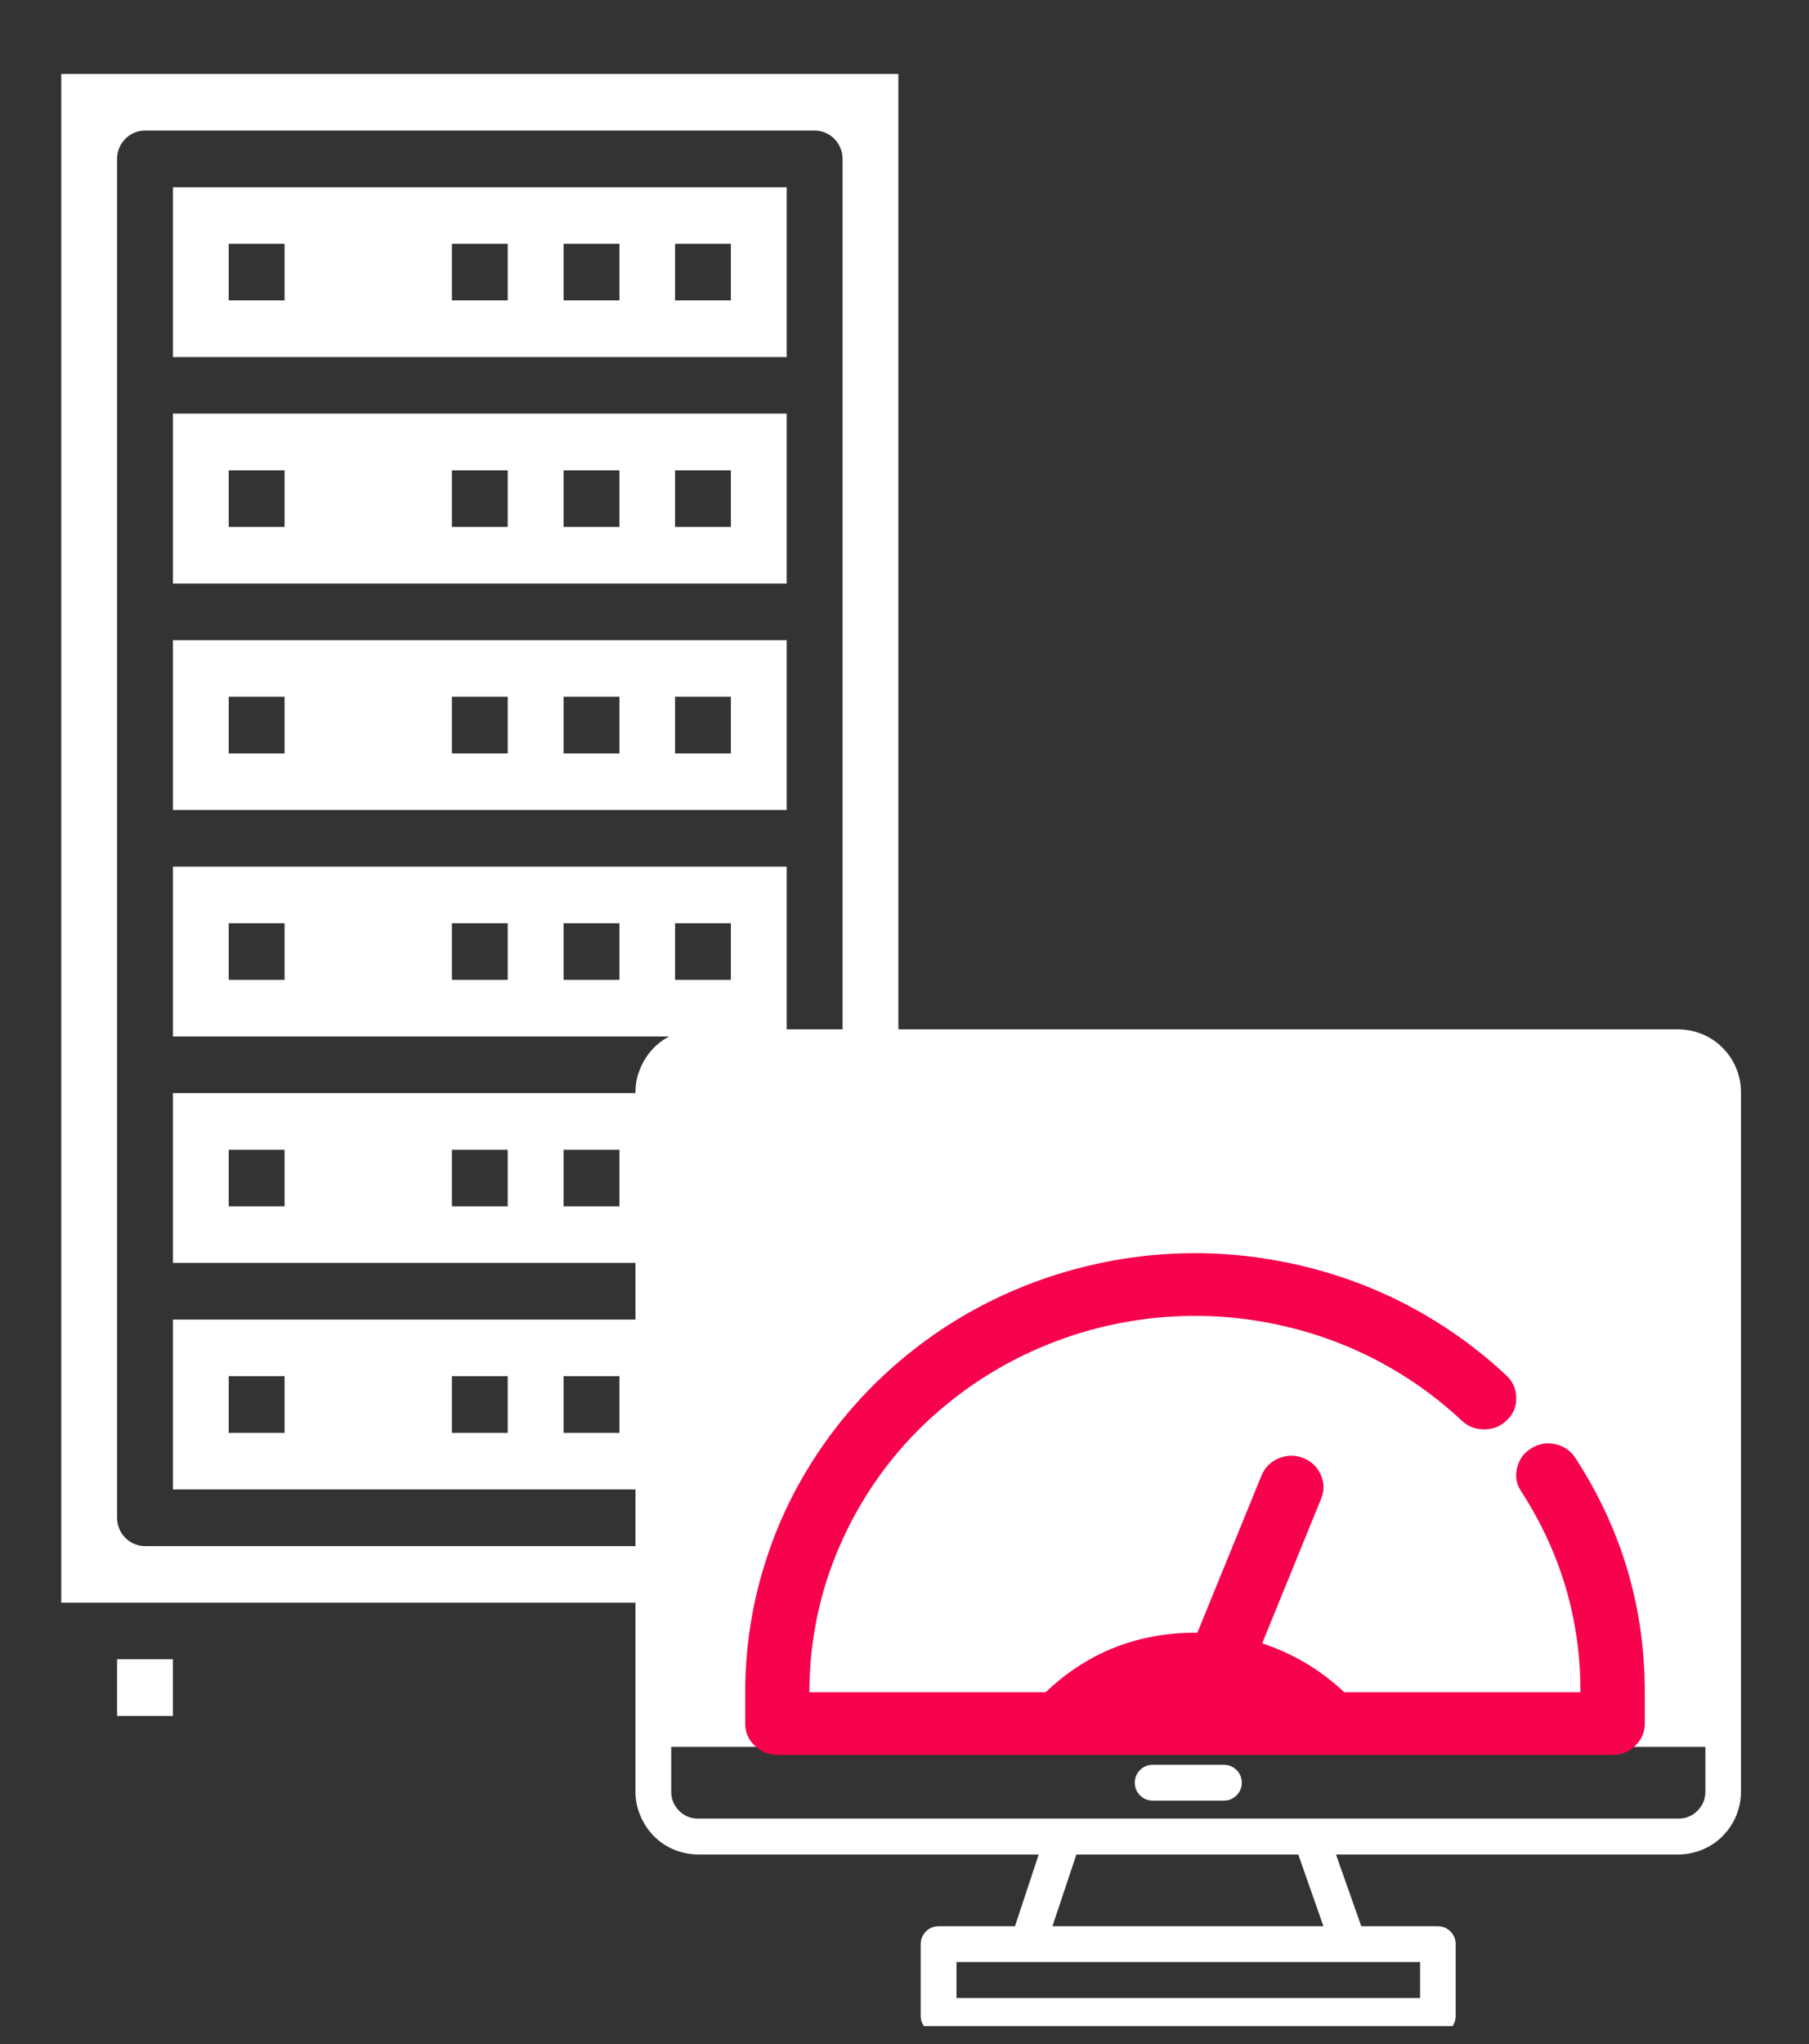
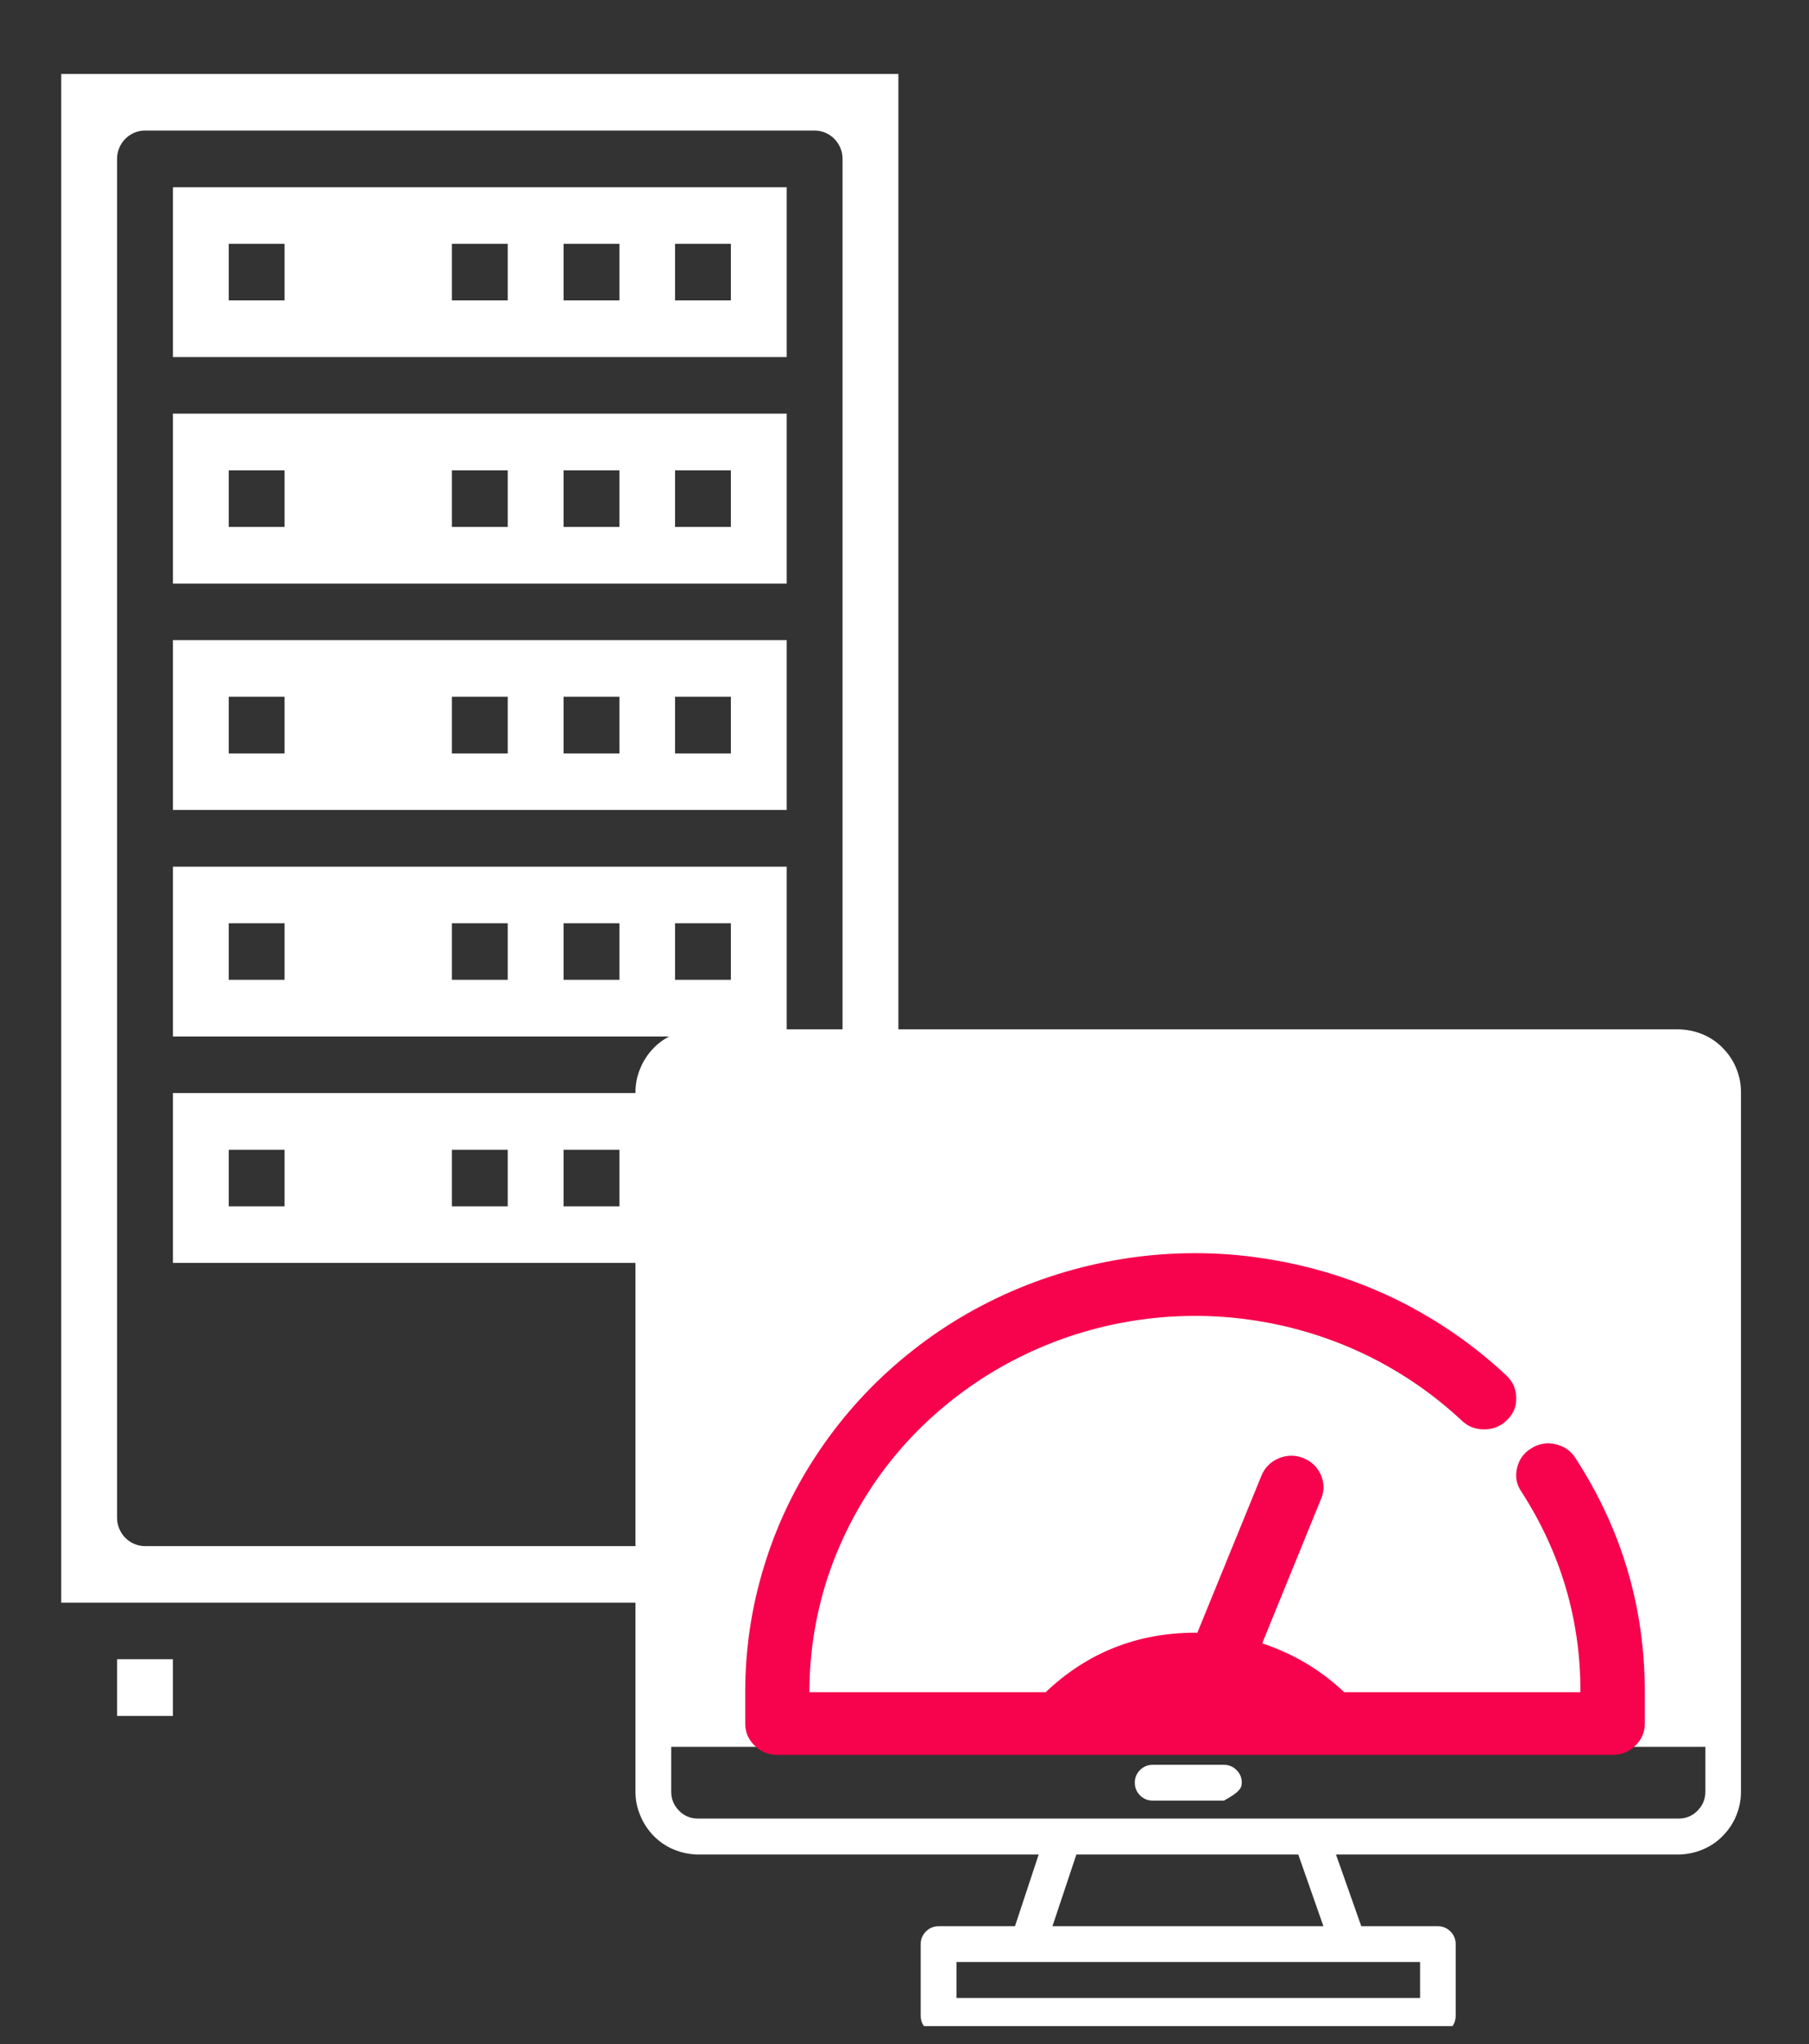
<svg xmlns="http://www.w3.org/2000/svg" width="54" zoomAndPan="magnify" viewBox="0 0 40.5 45.75" height="61" preserveAspectRatio="xMidYMid meet" version="1.0">
  <rect x="0" y="0" width="40.5" height="45.75" fill="#333333" stroke="none" />
  <defs>
    <clipPath id="id1">
      <path d="M 1.367 1.656 L 20.117 1.656 L 20.117 36 L 1.367 36 Z M 1.367 1.656 " clip-rule="nonzero" />
    </clipPath>
    <clipPath id="id2">
      <path d="M 2 37 L 4 37 L 4 38.406 L 2 38.406 Z M 2 37 " clip-rule="nonzero" />
    </clipPath>
    <clipPath id="id3">
      <path d="M 17 37 L 19 37 L 19 38.406 L 17 38.406 Z M 17 37 " clip-rule="nonzero" />
    </clipPath>
    <clipPath id="id4">
      <path d="M 14.227 23.031 L 38.977 23.031 L 38.977 45.348 L 14.227 45.348 Z M 14.227 23.031 " clip-rule="nonzero" />
    </clipPath>
    <clipPath id="id5">
      <path d="M 14.656 23.773 L 38.656 23.773 L 38.656 38.773 L 14.656 38.773 Z M 14.656 23.773 " clip-rule="nonzero" />
    </clipPath>
    <clipPath id="id6">
      <path d="M 16.629 28 L 36.879 28 L 36.879 39.277 L 16.629 39.277 Z M 16.629 28 " clip-rule="nonzero" />
    </clipPath>
  </defs>
  <path fill="#ffffff" d="M 3.871 23.199 L 17.613 23.199 L 17.613 19.398 L 3.871 19.398 Z M 15.113 20.664 L 16.363 20.664 L 16.363 21.93 L 15.113 21.93 Z M 12.617 20.664 L 13.867 20.664 L 13.867 21.93 L 12.617 21.93 Z M 10.117 20.664 L 11.367 20.664 L 11.367 21.93 L 10.117 21.93 Z M 5.121 20.664 L 6.371 20.664 L 6.371 21.93 L 5.121 21.93 Z M 5.121 20.664 " fill-opacity="1" fill-rule="nonzero" />
-   <path fill="#ffffff" d="M 3.871 33.336 L 17.613 33.336 L 17.613 29.535 L 3.871 29.535 Z M 15.113 30.801 L 16.363 30.801 L 16.363 32.07 L 15.113 32.07 Z M 12.617 30.801 L 13.867 30.801 L 13.867 32.07 L 12.617 32.07 Z M 10.117 30.801 L 11.367 30.801 L 11.367 32.07 L 10.117 32.07 Z M 5.121 30.801 L 6.371 30.801 L 6.371 32.07 L 5.121 32.07 Z M 5.121 30.801 " fill-opacity="1" fill-rule="nonzero" />
  <path fill="#ffffff" d="M 3.871 18.129 L 17.613 18.129 L 17.613 14.328 L 3.871 14.328 Z M 15.113 15.594 L 16.363 15.594 L 16.363 16.863 L 15.113 16.863 Z M 12.617 15.594 L 13.867 15.594 L 13.867 16.863 L 12.617 16.863 Z M 10.117 15.594 L 11.367 15.594 L 11.367 16.863 L 10.117 16.863 Z M 5.121 15.594 L 6.371 15.594 L 6.371 16.863 L 5.121 16.863 Z M 5.121 15.594 " fill-opacity="1" fill-rule="nonzero" />
  <path fill="#ffffff" d="M 3.871 13.062 L 17.613 13.062 L 17.613 9.258 L 3.871 9.258 Z M 15.113 10.527 L 16.363 10.527 L 16.363 11.793 L 15.113 11.793 Z M 12.617 10.527 L 13.867 10.527 L 13.867 11.793 L 12.617 11.793 Z M 10.117 10.527 L 11.367 10.527 L 11.367 11.793 L 10.117 11.793 Z M 5.121 10.527 L 6.371 10.527 L 6.371 11.793 L 5.121 11.793 Z M 5.121 10.527 " fill-opacity="1" fill-rule="nonzero" />
  <g clip-path="url(#id1)">
    <path fill="#ffffff" d="M 1.371 35.871 L 20.113 35.871 L 20.113 1.656 L 1.371 1.656 Z M 18.863 8.625 L 18.863 33.969 C 18.863 34.32 18.582 34.605 18.238 34.605 L 3.246 34.605 C 2.902 34.605 2.621 34.32 2.621 33.969 L 2.621 3.555 C 2.621 3.207 2.902 2.922 3.246 2.922 L 18.238 2.922 C 18.582 2.922 18.863 3.207 18.863 3.555 Z M 18.863 8.625 " fill-opacity="1" fill-rule="nonzero" />
  </g>
  <path fill="#ffffff" d="M 3.871 7.992 L 17.613 7.992 L 17.613 4.191 L 3.871 4.191 Z M 15.113 5.457 L 16.363 5.457 L 16.363 6.723 L 15.113 6.723 Z M 12.617 5.457 L 13.867 5.457 L 13.867 6.723 L 12.617 6.723 Z M 10.117 5.457 L 11.367 5.457 L 11.367 6.723 L 10.117 6.723 Z M 5.121 5.457 L 6.371 5.457 L 6.371 6.723 L 5.121 6.723 Z M 5.121 5.457 " fill-opacity="1" fill-rule="nonzero" />
  <path fill="#ffffff" d="M 3.871 28.266 L 17.613 28.266 L 17.613 24.465 L 3.871 24.465 Z M 15.113 25.734 L 16.363 25.734 L 16.363 27 L 15.113 27 Z M 12.617 25.734 L 13.867 25.734 L 13.867 27 L 12.617 27 Z M 10.117 25.734 L 11.367 25.734 L 11.367 27 L 10.117 27 Z M 5.121 25.734 L 6.371 25.734 L 6.371 27 L 5.121 27 Z M 5.121 25.734 " fill-opacity="1" fill-rule="nonzero" />
  <g clip-path="url(#id2)">
    <path fill="#ffffff" d="M 2.621 38.406 L 3.871 38.406 L 3.871 37.137 L 2.621 37.137 Z M 2.621 38.406 " fill-opacity="1" fill-rule="nonzero" />
  </g>
  <g clip-path="url(#id3)">
    <path fill="#ffffff" d="M 17.613 38.406 L 18.863 38.406 L 18.863 37.137 L 17.613 37.137 Z M 17.613 38.406 " fill-opacity="1" fill-rule="nonzero" />
  </g>
  <g clip-path="url(#id4)">
    <path fill="#ffffff" d="M 37.582 23.039 L 15.625 23.039 C 15.438 23.043 15.262 23.078 15.09 23.148 C 14.918 23.219 14.77 23.32 14.637 23.453 C 14.508 23.586 14.406 23.738 14.336 23.91 C 14.262 24.082 14.227 24.258 14.227 24.445 L 14.227 40.102 C 14.227 40.289 14.262 40.465 14.336 40.637 C 14.406 40.809 14.508 40.961 14.637 41.094 C 14.77 41.227 14.918 41.328 15.09 41.398 C 15.262 41.469 15.438 41.504 15.625 41.508 L 23.254 41.508 L 22.723 43.113 L 21.016 43.113 C 20.902 43.113 20.809 43.152 20.73 43.23 C 20.652 43.309 20.613 43.402 20.613 43.512 L 20.613 45.117 C 20.613 45.23 20.652 45.324 20.73 45.402 C 20.809 45.48 20.902 45.52 21.016 45.52 L 32.191 45.52 C 32.301 45.52 32.395 45.48 32.473 45.402 C 32.551 45.324 32.59 45.23 32.59 45.117 L 32.59 43.512 C 32.59 43.402 32.551 43.309 32.473 43.23 C 32.395 43.152 32.301 43.113 32.191 43.113 L 30.477 43.113 L 29.91 41.508 L 37.582 41.508 C 37.766 41.504 37.945 41.469 38.113 41.398 C 38.285 41.328 38.438 41.227 38.566 41.094 C 38.699 40.961 38.801 40.809 38.871 40.637 C 38.941 40.465 38.977 40.289 38.977 40.102 L 38.977 24.445 C 38.977 24.258 38.941 24.082 38.871 23.91 C 38.801 23.738 38.699 23.586 38.566 23.453 C 38.438 23.32 38.285 23.219 38.113 23.148 C 37.945 23.078 37.766 23.043 37.582 23.039 Z M 31.793 43.914 L 31.793 44.719 L 21.414 44.719 L 21.414 43.914 Z M 23.562 43.113 L 24.098 41.508 L 29.066 41.508 L 29.629 43.113 Z M 38.18 40.102 C 38.18 40.266 38.121 40.41 38.004 40.527 C 37.887 40.645 37.746 40.703 37.582 40.703 L 15.625 40.703 C 15.461 40.703 15.316 40.645 15.203 40.527 C 15.086 40.41 15.027 40.266 15.027 40.102 L 15.027 39.098 L 38.18 39.098 Z M 38.18 38.293 L 15.027 38.293 L 15.027 24.445 C 15.027 24.281 15.086 24.137 15.203 24.02 C 15.316 23.902 15.461 23.844 15.625 23.844 L 37.582 23.844 C 37.746 23.844 37.887 23.902 38.004 24.02 C 38.121 24.137 38.18 24.281 38.18 24.445 Z M 38.18 38.293 " fill-opacity="1" fill-rule="nonzero" />
  </g>
-   <path fill="#ffffff" d="M 27.402 39.5 L 25.805 39.5 C 25.695 39.5 25.602 39.539 25.523 39.617 C 25.445 39.695 25.406 39.789 25.406 39.898 C 25.406 40.012 25.445 40.105 25.523 40.184 C 25.602 40.262 25.695 40.301 25.805 40.301 L 27.402 40.301 C 27.512 40.301 27.605 40.262 27.684 40.184 C 27.762 40.105 27.801 40.012 27.801 39.898 C 27.801 39.789 27.762 39.695 27.684 39.617 C 27.605 39.539 27.512 39.5 27.402 39.5 Z M 27.402 39.5 " fill-opacity="1" fill-rule="nonzero" />
+   <path fill="#ffffff" d="M 27.402 39.5 L 25.805 39.5 C 25.695 39.5 25.602 39.539 25.523 39.617 C 25.445 39.695 25.406 39.789 25.406 39.898 C 25.406 40.012 25.445 40.105 25.523 40.184 C 25.602 40.262 25.695 40.301 25.805 40.301 L 27.402 40.301 C 27.762 40.105 27.801 40.012 27.801 39.898 C 27.801 39.789 27.762 39.695 27.684 39.617 C 27.605 39.539 27.512 39.5 27.402 39.5 Z M 27.402 39.5 " fill-opacity="1" fill-rule="nonzero" />
  <g clip-path="url(#id5)">
    <path fill="#ffffff" d="M 14.656 23.773 L 38.656 23.773 L 38.656 38.773 L 14.656 38.773 L 14.656 23.773 " fill-opacity="1" fill-rule="nonzero" />
  </g>
  <g clip-path="url(#id6)">
    <path fill="#f7024d" d="M 34.281 32.418 C 34.113 32.52 34.008 32.668 33.965 32.855 C 33.918 33.043 33.949 33.223 34.059 33.383 C 34.945 34.758 35.387 36.254 35.383 37.875 L 30.094 37.875 C 29.566 37.375 28.953 37.012 28.258 36.781 L 29.578 33.543 C 29.652 33.363 29.648 33.188 29.57 33.008 C 29.492 32.832 29.359 32.707 29.176 32.633 C 28.992 32.562 28.809 32.566 28.625 32.641 C 28.445 32.719 28.316 32.848 28.242 33.027 L 26.805 36.547 C 26.789 36.547 26.77 36.543 26.754 36.543 C 25.453 36.547 24.34 36.992 23.41 37.875 L 18.121 37.875 C 18.121 37.047 18.242 36.242 18.484 35.449 C 18.73 34.66 19.086 33.922 19.551 33.23 C 20.016 32.543 20.574 31.934 21.227 31.406 C 21.875 30.879 22.59 30.453 23.367 30.129 C 24.145 29.805 24.953 29.598 25.797 29.504 C 26.637 29.414 27.473 29.441 28.305 29.59 C 29.137 29.738 29.93 30 30.684 30.375 C 31.438 30.754 32.117 31.227 32.727 31.797 C 32.871 31.934 33.043 31.996 33.242 31.992 C 33.441 31.988 33.609 31.918 33.746 31.777 C 33.887 31.637 33.953 31.473 33.945 31.277 C 33.941 31.082 33.867 30.918 33.723 30.785 C 33.012 30.117 32.215 29.566 31.34 29.125 C 30.461 28.688 29.535 28.383 28.562 28.211 C 27.594 28.035 26.617 28.004 25.637 28.109 C 24.656 28.219 23.711 28.461 22.805 28.836 C 21.895 29.215 21.062 29.711 20.305 30.328 C 19.547 30.945 18.895 31.656 18.352 32.457 C 17.805 33.262 17.391 34.125 17.109 35.047 C 16.824 35.969 16.684 36.91 16.684 37.875 L 16.684 38.574 C 16.684 38.77 16.754 38.934 16.895 39.07 C 17.035 39.211 17.203 39.277 17.402 39.277 L 36.105 39.277 C 36.301 39.277 36.473 39.211 36.613 39.07 C 36.754 38.934 36.824 38.77 36.824 38.574 L 36.824 37.875 C 36.824 35.98 36.309 34.234 35.273 32.637 C 35.168 32.473 35.016 32.367 34.824 32.324 C 34.629 32.281 34.449 32.312 34.281 32.418 Z M 34.281 32.418 " fill-opacity="1" fill-rule="nonzero" />
  </g>
</svg>